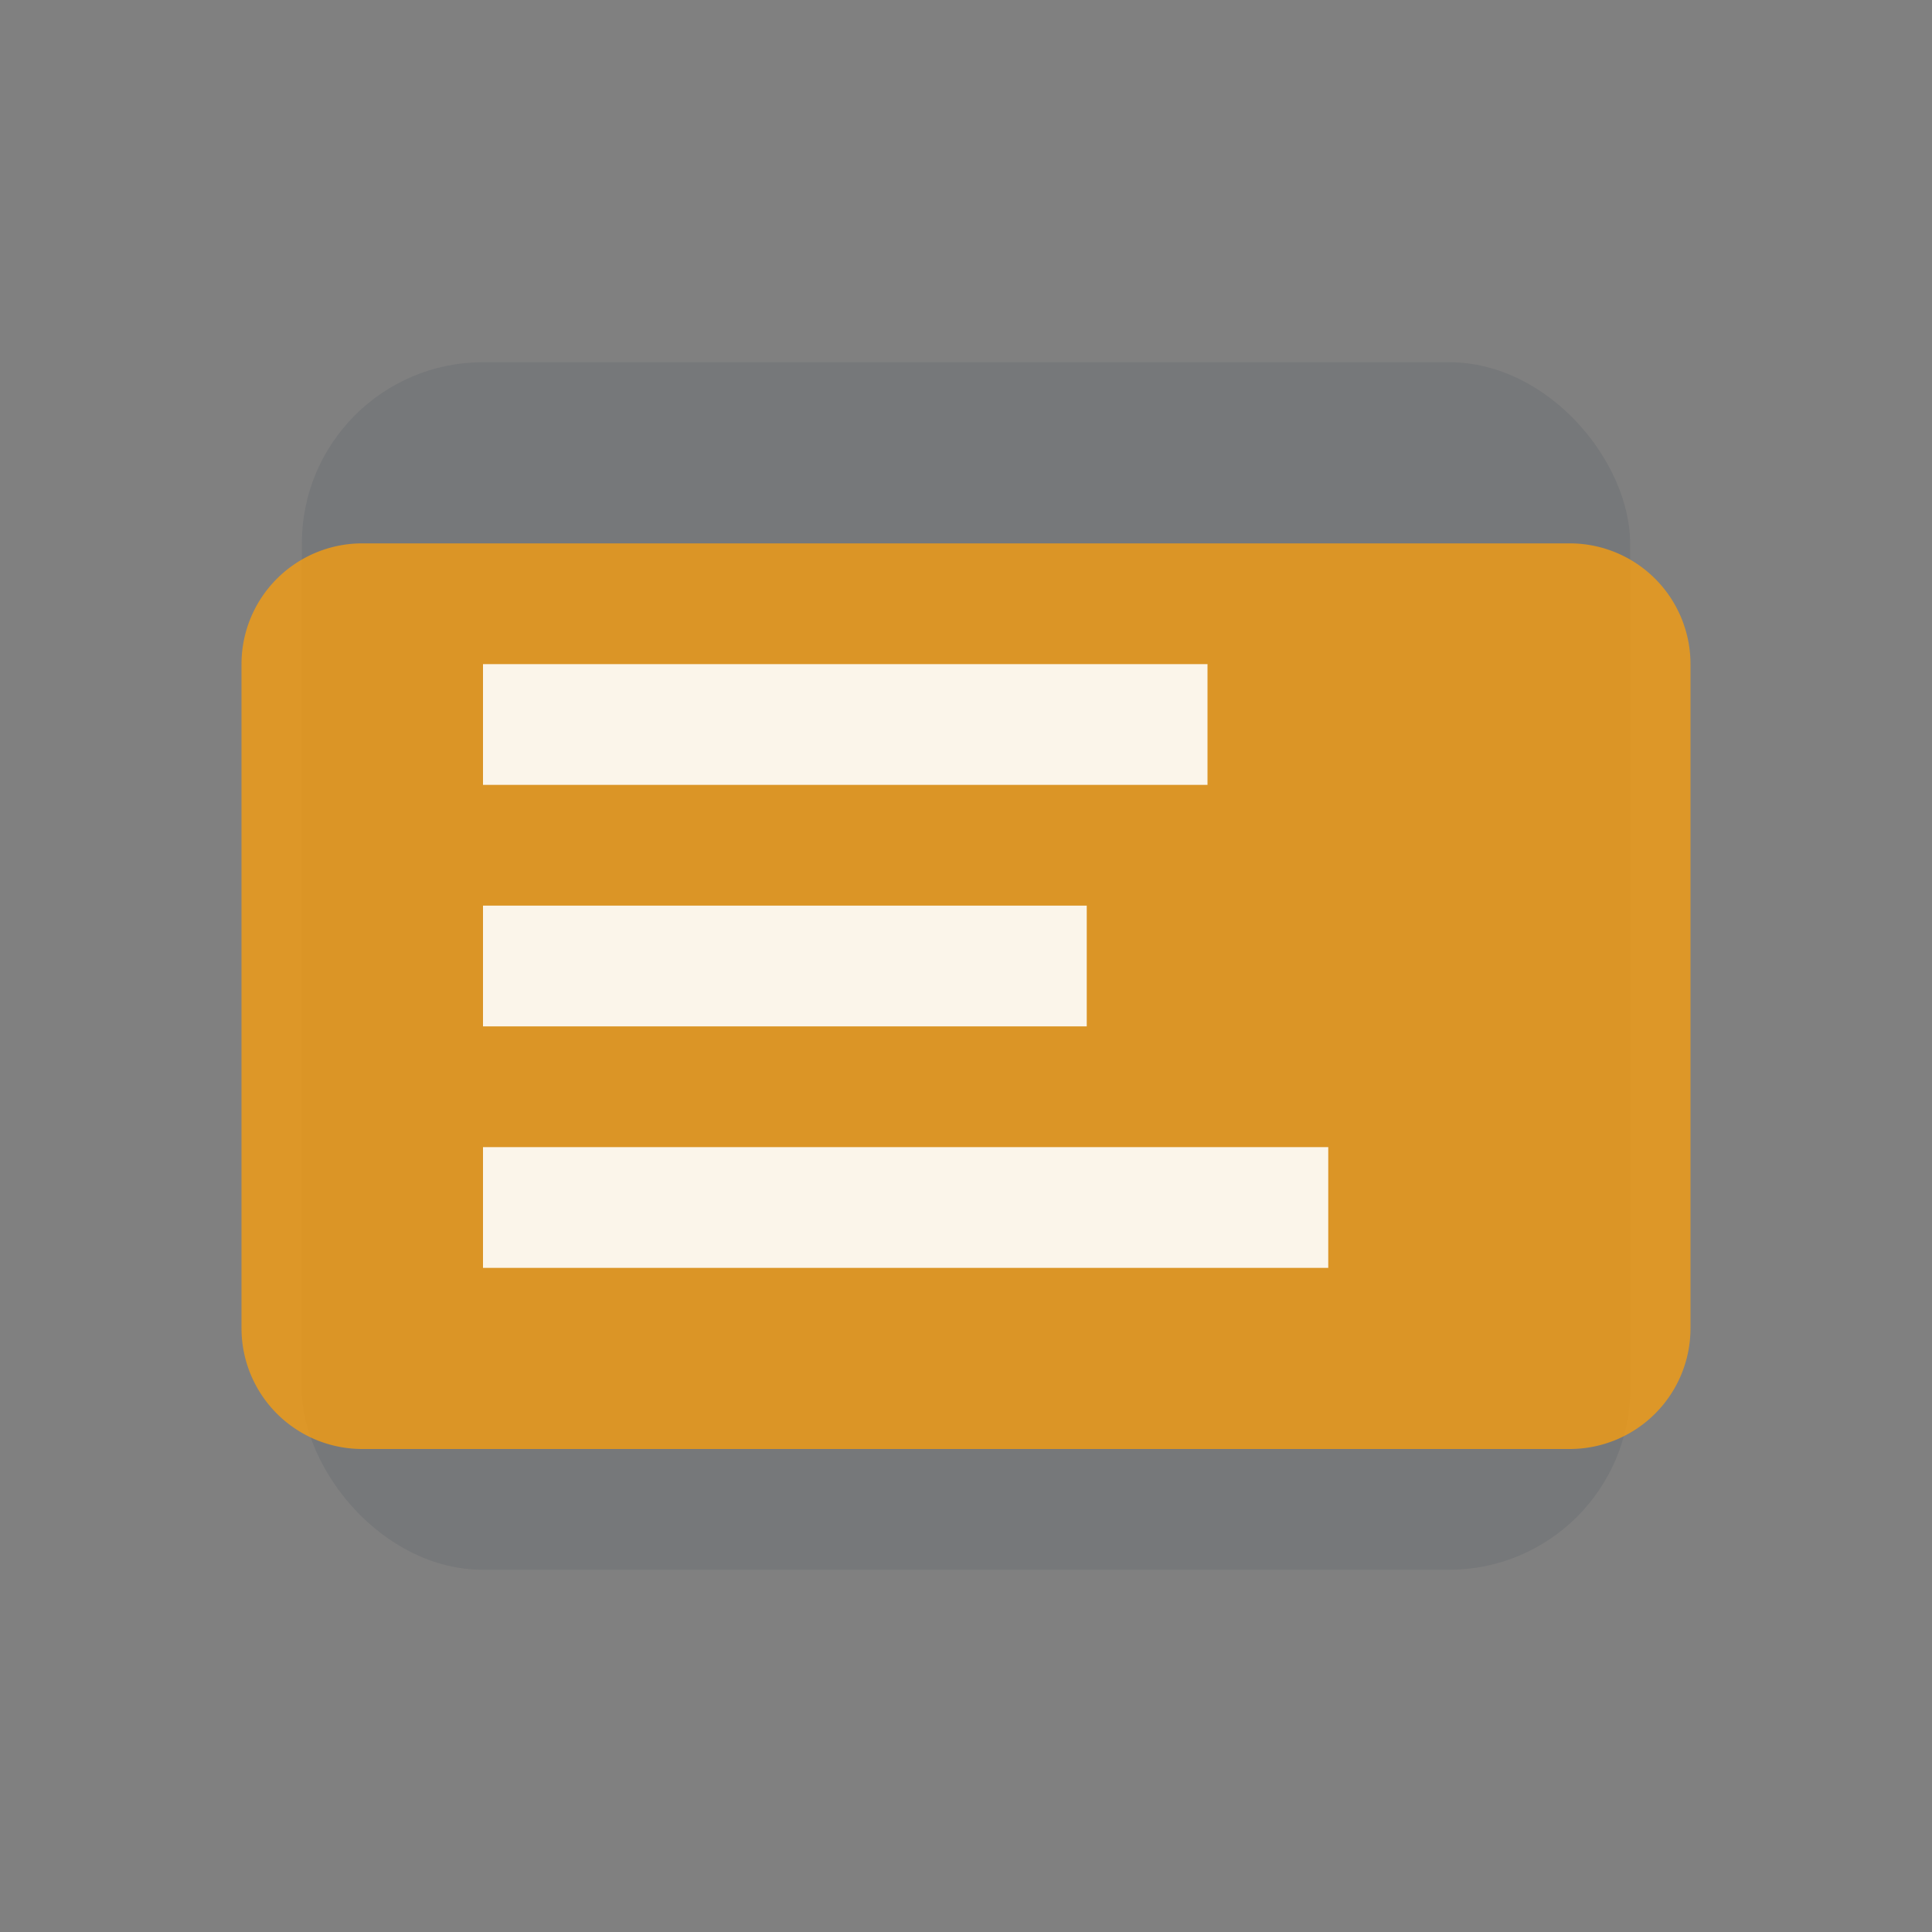
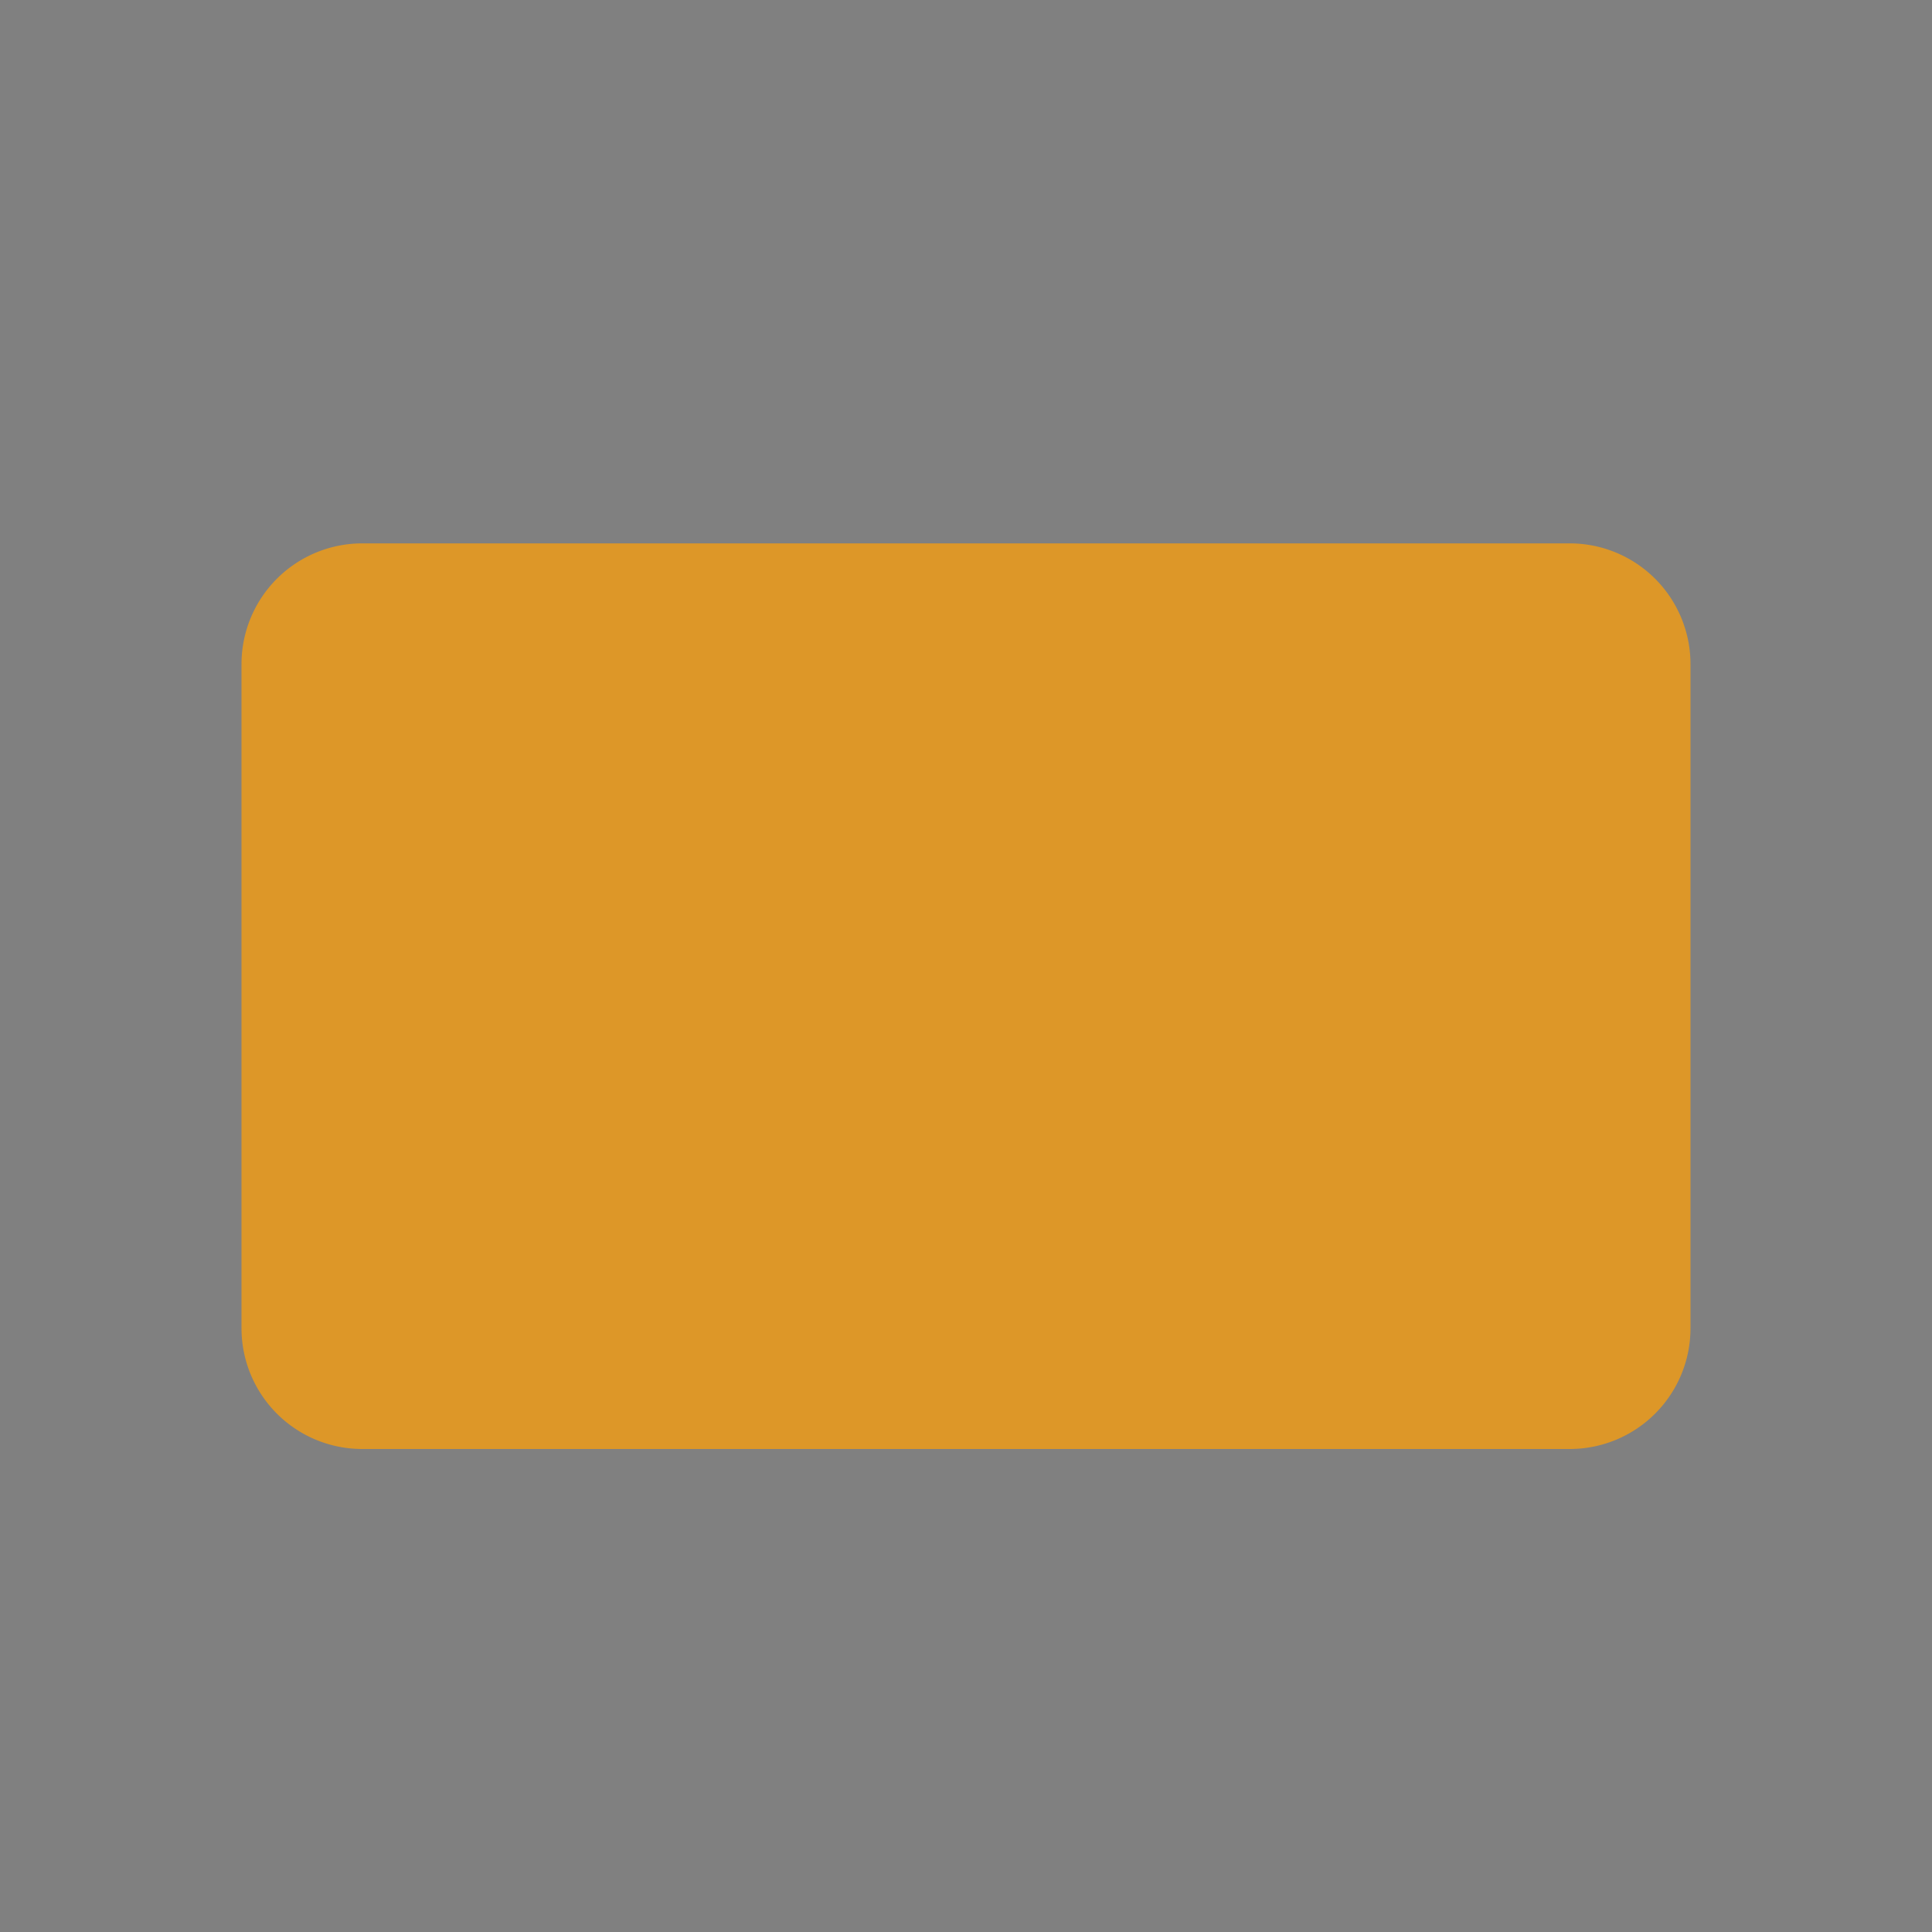
<svg xmlns="http://www.w3.org/2000/svg" width="64" height="64" viewBox="0 0 64 64" role="img" aria-label="学习资源">
  <rect x="0" y="0" width="64" height="64" fill="#808080" stroke="none" />
-   <rect x="10" y="12" width="44" height="40" rx="6" fill="#2c3e50" opacity="0.12" />
  <path d="M12 18 h40 a4 4 0 0 1 4 4 v22 a4 4 0 0 1-4 4 H12 a4 4 0 0 1-4-4 V22 a4 4 0 0 1 4-4z" fill="#f39c12" opacity="0.8" />
-   <path d="M16 22 h24 v4 H16zM16 30 h20 v4 H16zM16 38 h28 v4 H16z" fill="#fff" opacity="0.9" />
</svg>